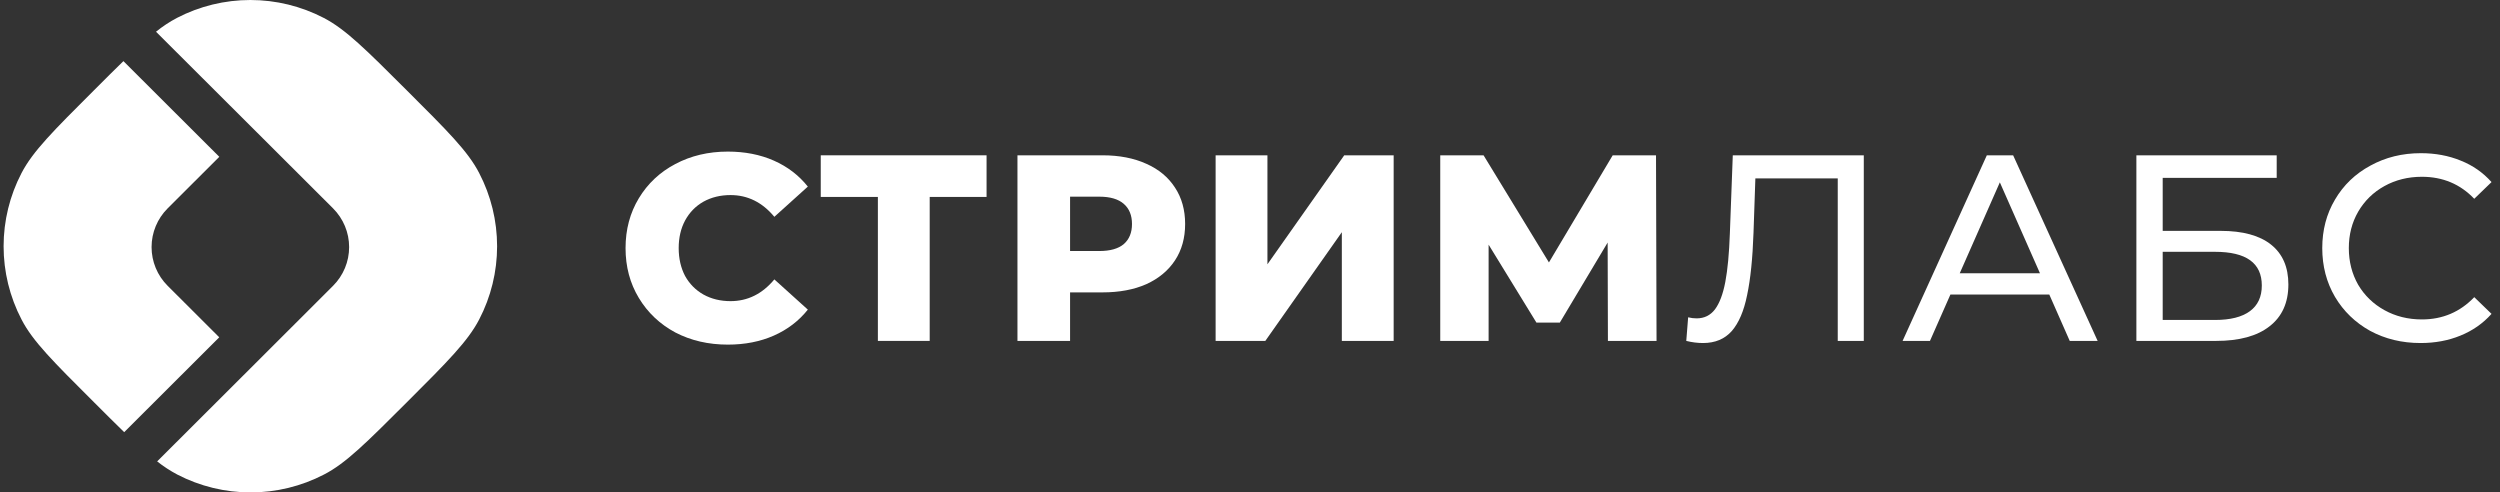
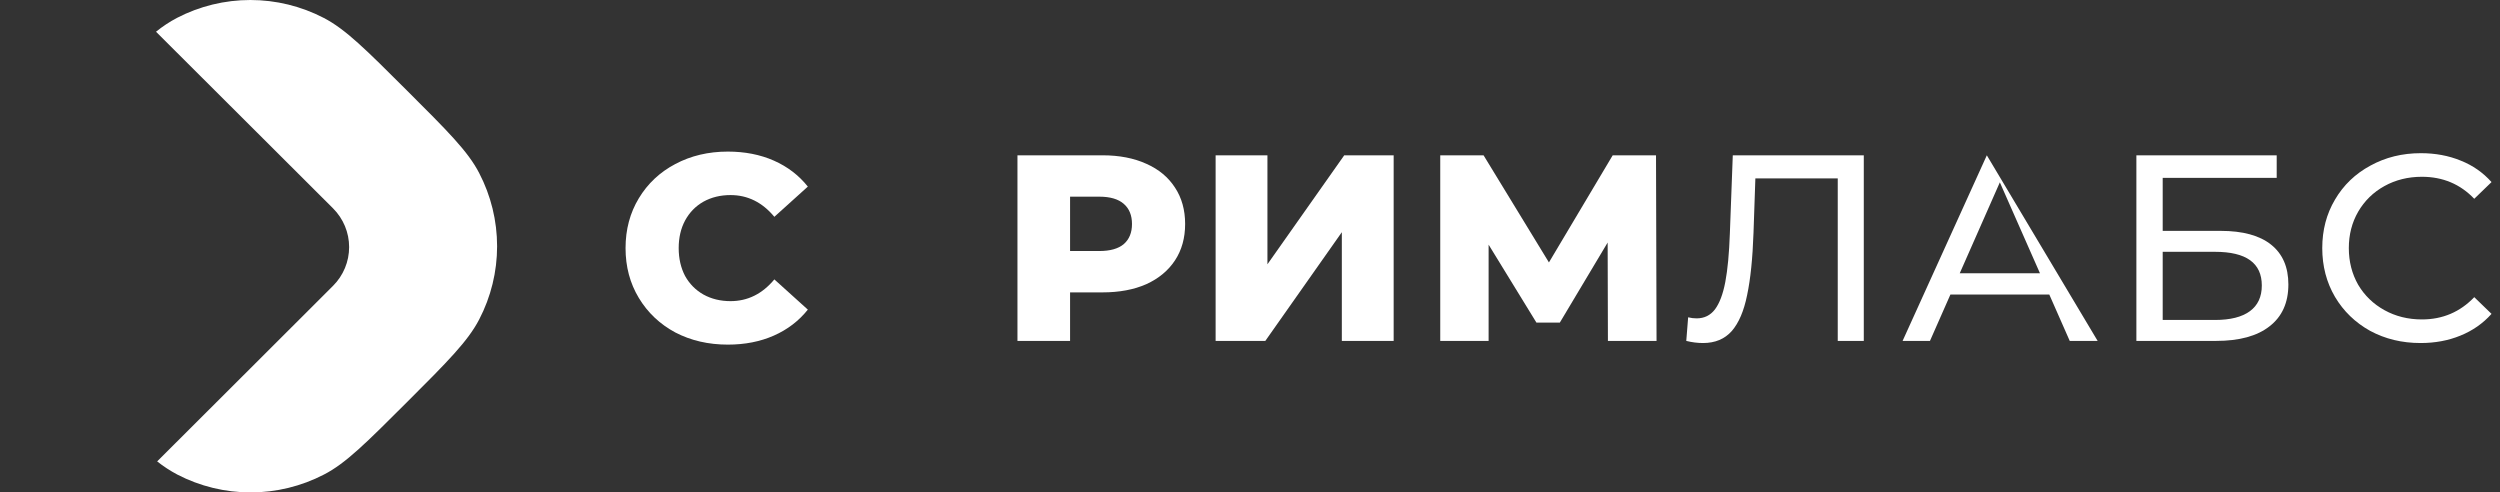
<svg xmlns="http://www.w3.org/2000/svg" width="264" height="52" viewBox="0 0 264 52" fill="none">
  <rect x="0" y="0" width="264" height="52" fill="#333333" stroke="none" />
-   <path fill-rule="evenodd" clip-rule="evenodd" d="M17.702 30.179C16.616 29.095 16.006 27.625 16.006 26.092C16.006 24.559 16.616 23.089 17.702 22.005L23.158 16.56L13.033 6.455C12.124 7.333 11.11 8.351 9.929 9.53C5.619 13.831 3.465 15.982 2.272 18.277C1.029 20.664 0.38 23.315 0.38 26.006C0.38 28.696 1.029 31.347 2.272 33.735C3.465 36.047 5.619 38.18 9.929 42.481C11.145 43.695 12.188 44.736 13.114 45.637L23.152 35.619L17.702 30.179Z" fill="white" />
  <path fill-rule="evenodd" clip-rule="evenodd" d="M50.602 18.277C49.409 15.964 47.254 13.831 42.945 9.53C38.636 5.229 36.481 3.079 34.181 1.888C31.789 0.648 29.133 0 26.437 0C23.741 0 21.085 0.648 18.693 1.888C17.907 2.301 17.164 2.791 16.475 3.351L26.443 13.294L35.172 22.005C36.258 23.09 36.868 24.56 36.868 26.092C36.868 27.625 36.258 29.095 35.172 30.18L26.443 38.897L16.596 48.724C17.261 49.251 17.972 49.715 18.722 50.112C21.114 51.352 23.77 52 26.466 52C29.162 52 31.818 51.352 34.21 50.112C36.527 48.921 38.664 46.771 42.974 42.47C47.283 38.169 49.409 36.03 50.602 33.735C51.845 31.347 52.494 28.696 52.494 26.006C52.494 23.315 51.845 20.664 50.602 18.277V18.277Z" fill="white" />
  <path d="M76.861 36.392C74.803 36.392 72.951 35.963 71.305 35.104C69.677 34.227 68.396 33.013 67.461 31.464C66.525 29.915 66.058 28.16 66.058 26.2C66.058 24.24 66.525 22.485 67.461 20.936C68.396 19.387 69.677 18.183 71.305 17.324C72.951 16.447 74.803 16.008 76.861 16.008C78.657 16.008 80.275 16.325 81.716 16.96C83.156 17.595 84.353 18.509 85.308 19.704L81.772 22.896C80.5 21.365 78.956 20.6 77.142 20.6C76.075 20.6 75.121 20.833 74.279 21.3C73.456 21.767 72.811 22.429 72.343 23.288C71.894 24.128 71.67 25.099 71.67 26.2C71.67 27.301 71.894 28.281 72.343 29.14C72.811 29.98 73.456 30.633 74.279 31.1C75.121 31.567 76.075 31.8 77.142 31.8C78.956 31.8 80.5 31.035 81.772 29.504L85.308 32.696C84.353 33.891 83.156 34.805 81.716 35.44C80.275 36.075 78.657 36.392 76.861 36.392Z" fill="white" />
-   <path d="M104.181 20.796H98.176V36H92.704V20.796H86.671V16.4H104.181V20.796Z" fill="white" />
  <path d="M116.423 16.4C118.201 16.4 119.744 16.699 121.053 17.296C122.363 17.875 123.373 18.715 124.084 19.816C124.795 20.899 125.15 22.177 125.15 23.652C125.15 25.127 124.795 26.405 124.084 27.488C123.373 28.571 122.363 29.411 121.053 30.008C119.744 30.587 118.201 30.876 116.423 30.876H113V36H107.444V16.4H116.423ZM116.087 26.508C117.228 26.508 118.088 26.265 118.668 25.78C119.248 25.276 119.538 24.567 119.538 23.652C119.538 22.737 119.248 22.028 118.668 21.524C118.088 21.02 117.228 20.768 116.087 20.768H113V26.508H116.087Z" fill="white" />
  <path d="M128.369 16.4H133.841V27.908L141.951 16.4H147.17V36H141.698V24.52L133.617 36H128.369V16.4Z" fill="white" />
  <path d="M169.796 36L169.768 25.612L164.717 34.068H162.248L157.197 25.836V36H152.09V16.4H156.664L163.567 27.712L170.301 16.4H174.875L174.931 36H169.796Z" fill="white" />
  <path d="M196.816 16.4V36H194.066V18.836H185.367L185.171 24.576C185.077 27.283 184.853 29.476 184.497 31.156C184.16 32.836 183.618 34.105 182.87 34.964C182.121 35.804 181.111 36.224 179.839 36.224C179.259 36.224 178.67 36.149 178.071 36L178.268 33.508C178.567 33.583 178.866 33.62 179.165 33.62C179.97 33.62 180.615 33.303 181.102 32.668C181.588 32.015 181.953 31.044 182.196 29.756C182.439 28.468 182.598 26.769 182.673 24.66L182.982 16.4H196.816Z" fill="white" />
-   <path d="M216.404 31.1H205.965L203.804 36H200.914L209.809 16.4H212.587L221.511 36H218.564L216.404 31.1ZM215.422 28.86L211.184 19.256L206.947 28.86H215.422Z" fill="white" />
+   <path d="M216.404 31.1H205.965L203.804 36H200.914L209.809 16.4L221.511 36H218.564L216.404 31.1ZM215.422 28.86L211.184 19.256L206.947 28.86H215.422Z" fill="white" />
  <path d="M225.602 16.4H240.419V18.78H228.381V24.38H234.498C236.836 24.38 238.614 24.865 239.829 25.836C241.045 26.807 241.653 28.207 241.653 30.036C241.653 31.959 240.989 33.433 239.661 34.46C238.352 35.487 236.471 36 234.021 36H225.602V16.4ZM233.909 33.788C235.517 33.788 236.743 33.48 237.585 32.864C238.426 32.248 238.847 31.343 238.847 30.148C238.847 27.777 237.201 26.592 233.909 26.592H228.381V33.788H233.909Z" fill="white" />
  <path d="M255.612 36.224C253.648 36.224 251.871 35.795 250.281 34.936C248.709 34.059 247.475 32.864 246.577 31.352C245.679 29.821 245.23 28.104 245.23 26.2C245.23 24.296 245.679 22.588 246.577 21.076C247.475 19.545 248.719 18.351 250.309 17.492C251.899 16.615 253.676 16.176 255.64 16.176C257.174 16.176 258.577 16.437 259.85 16.96C261.122 17.464 262.207 18.22 263.105 19.228L261.281 20.992C259.803 19.443 257.96 18.668 255.753 18.668C254.293 18.668 252.975 18.995 251.796 19.648C250.617 20.301 249.691 21.207 249.018 22.364C248.363 23.503 248.036 24.781 248.036 26.2C248.036 27.619 248.363 28.907 249.018 30.064C249.691 31.203 250.617 32.099 251.796 32.752C252.975 33.405 254.293 33.732 255.753 33.732C257.941 33.732 259.784 32.948 261.281 31.38L263.105 33.144C262.207 34.152 261.112 34.917 259.821 35.44C258.549 35.963 257.146 36.224 255.612 36.224Z" fill="white" />
</svg>